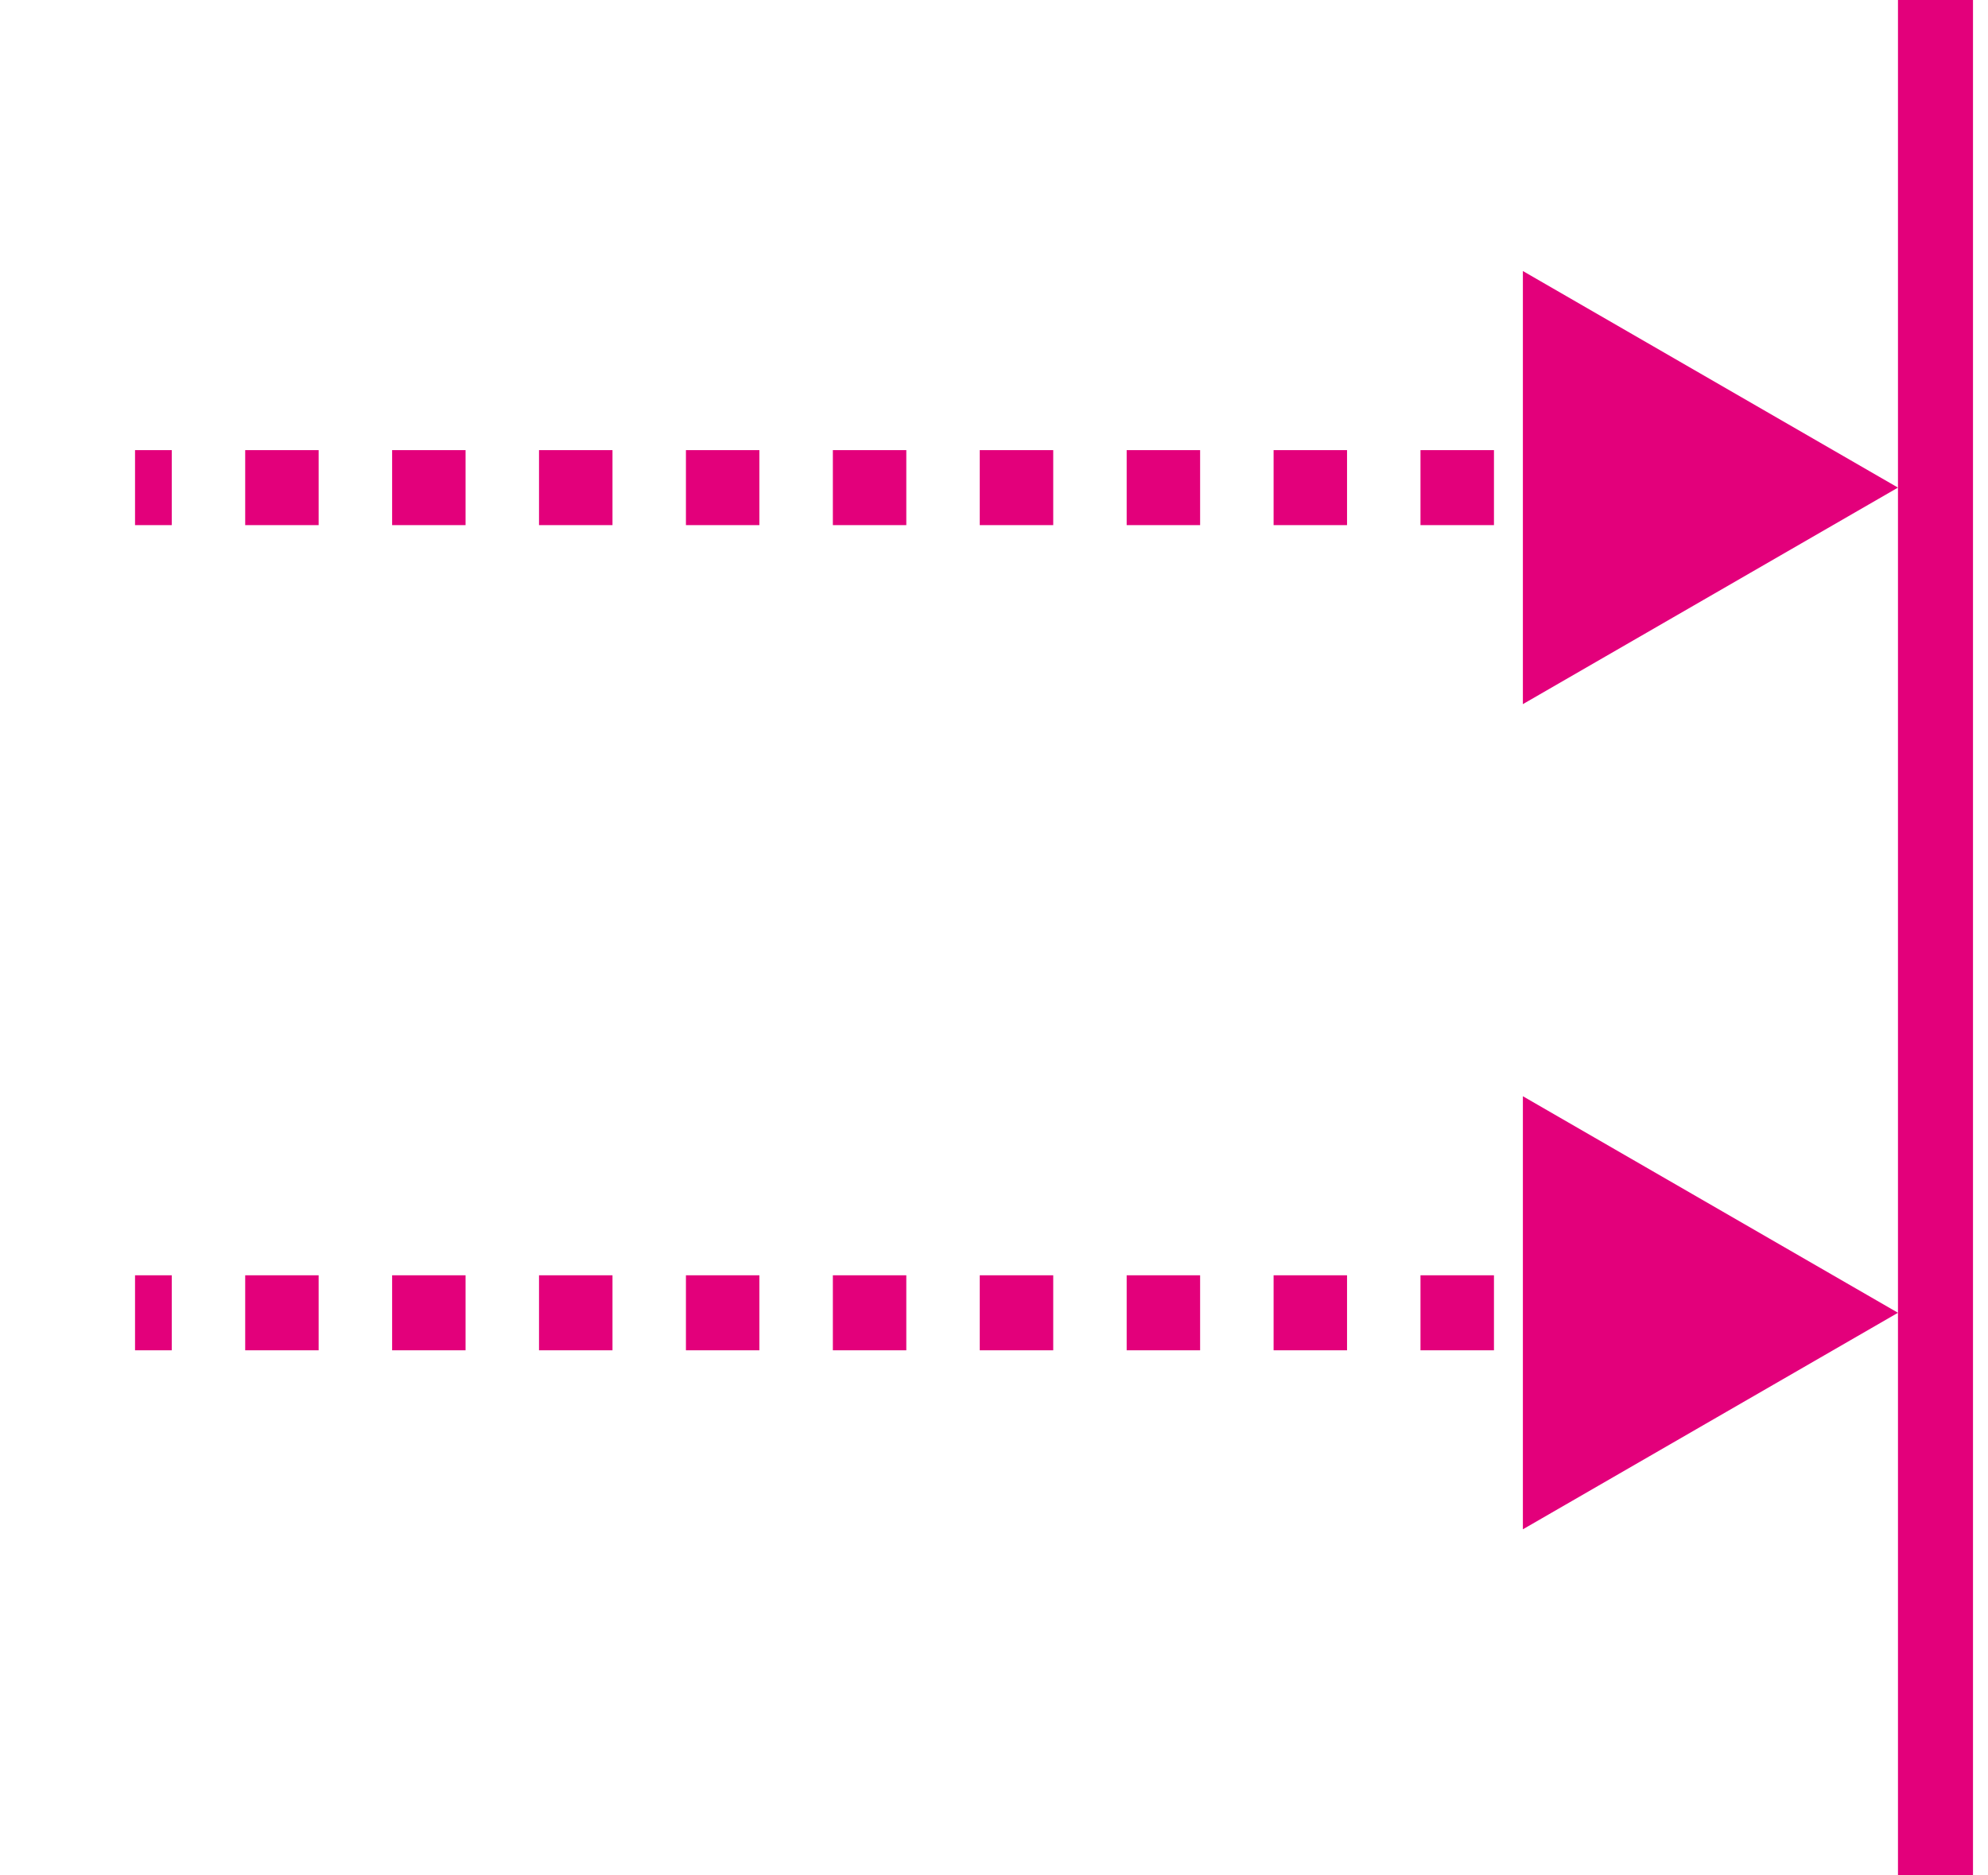
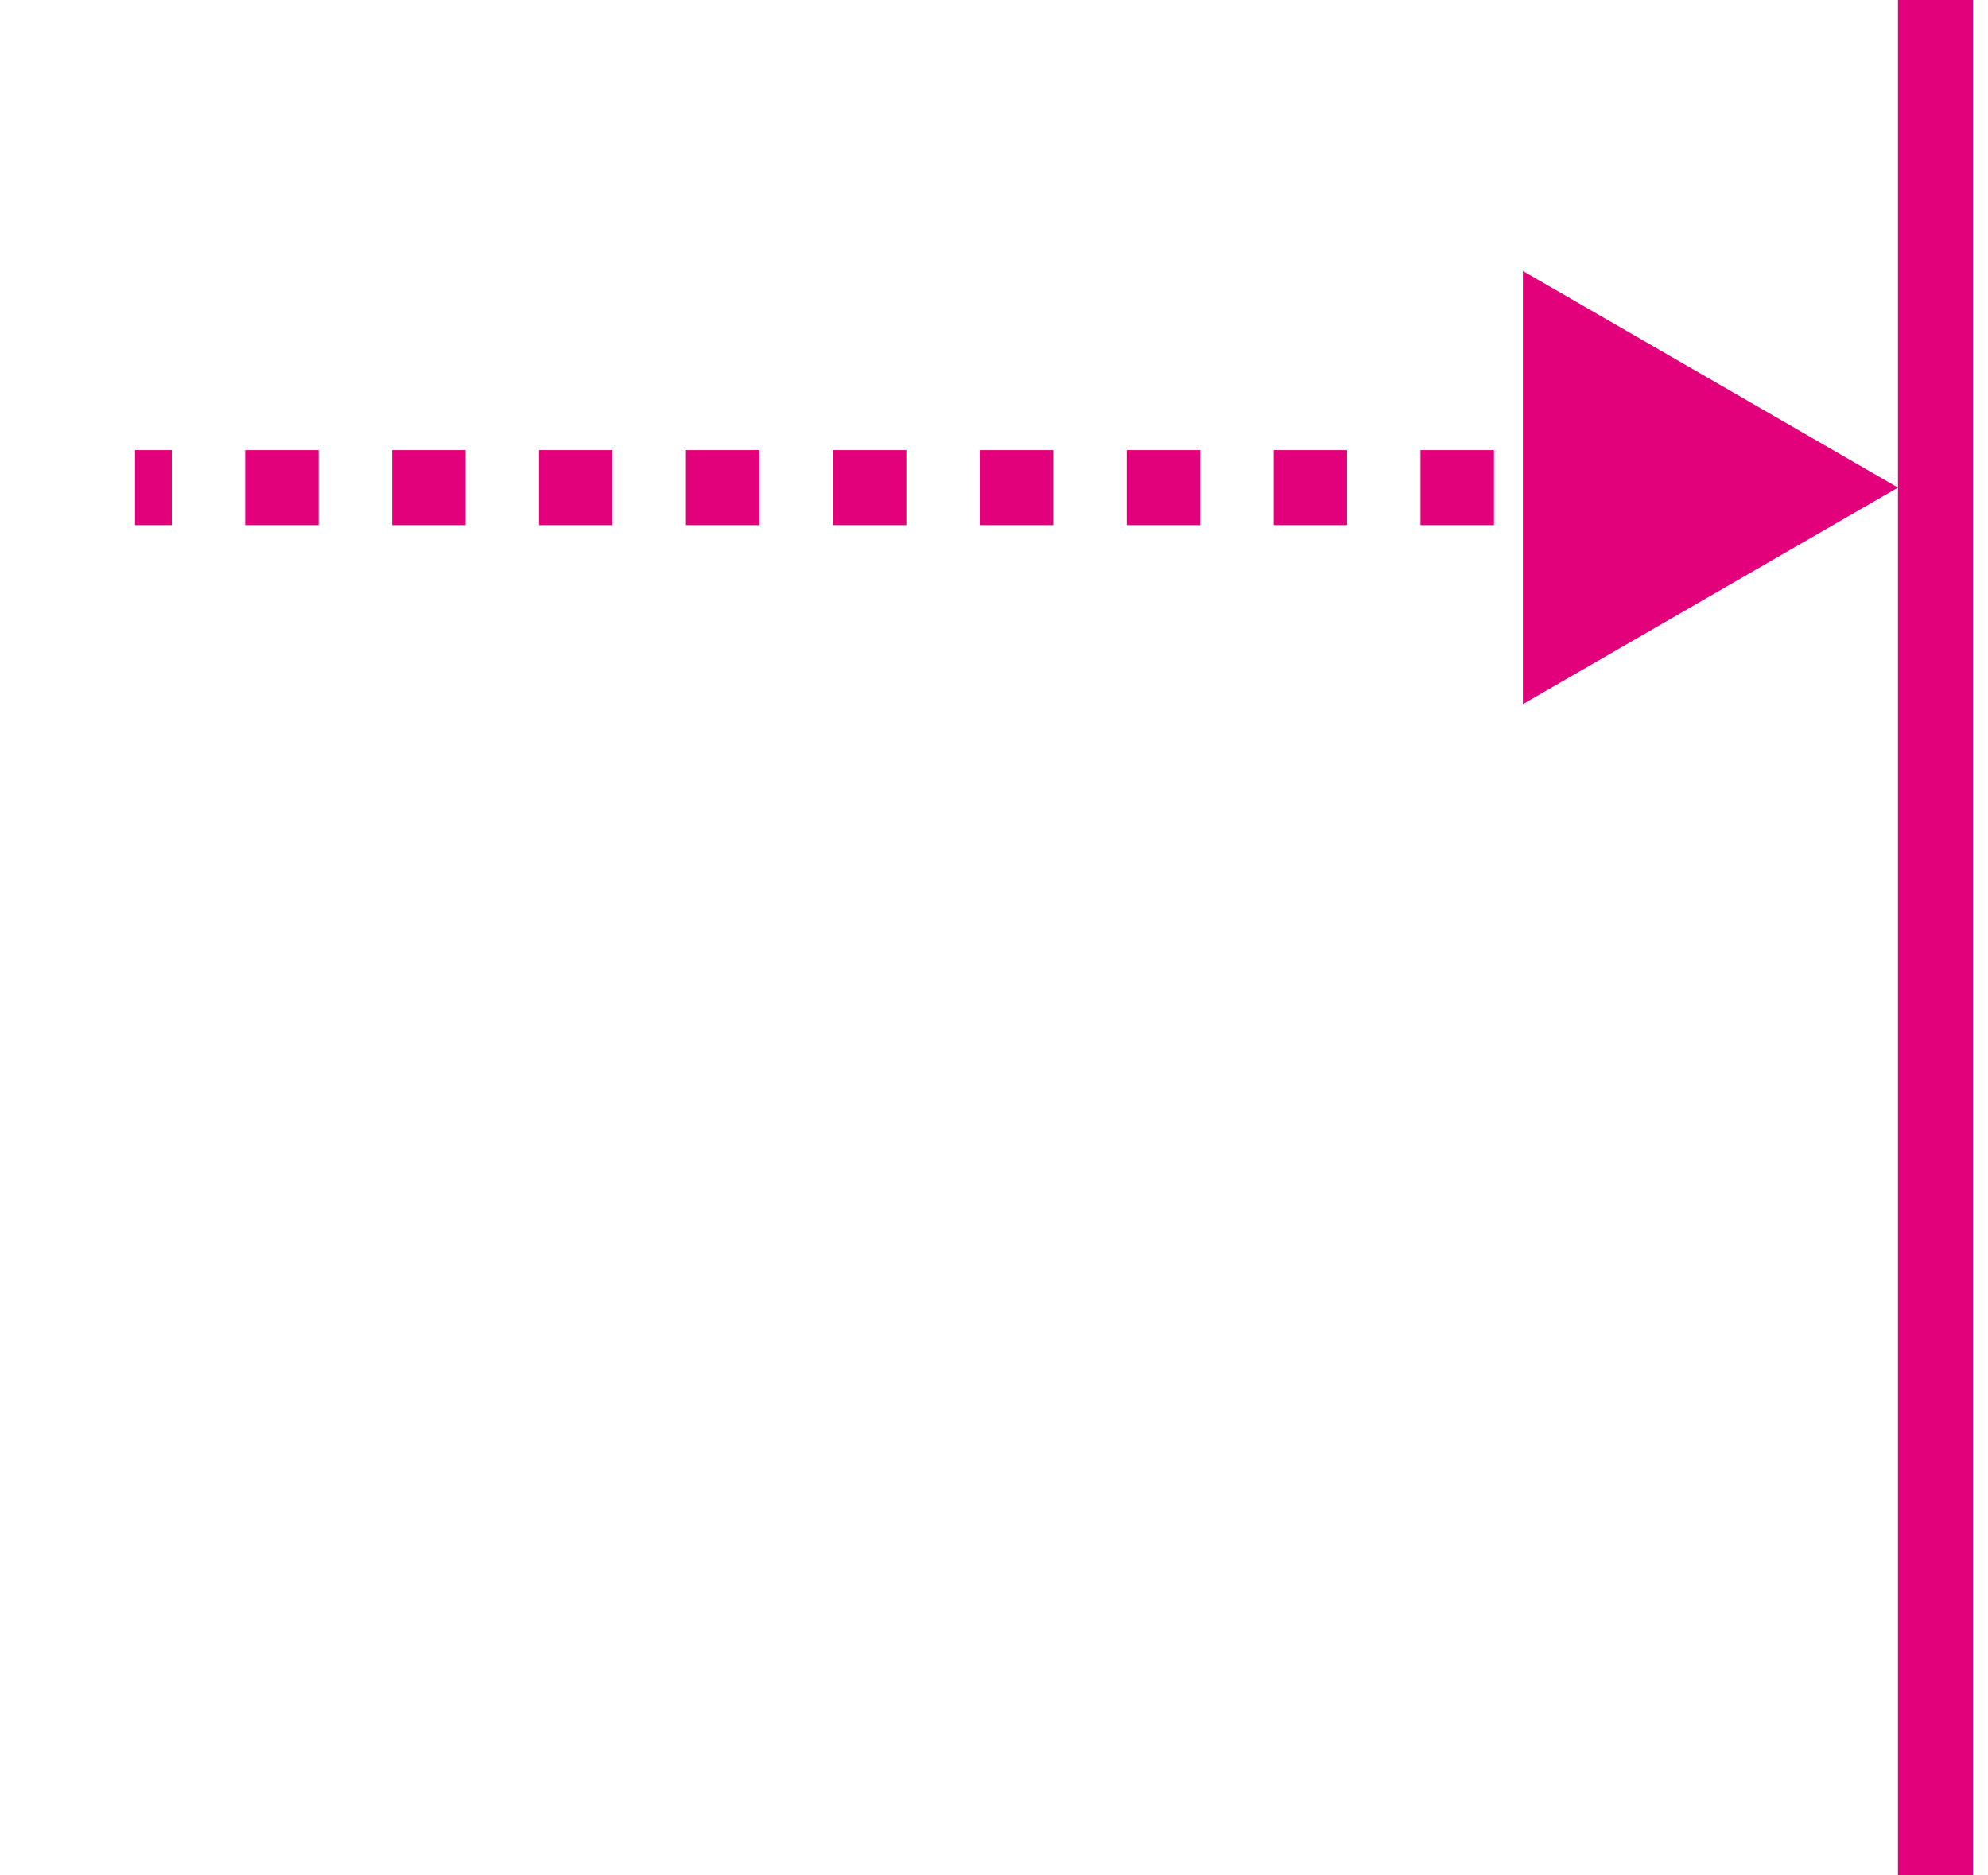
<svg xmlns="http://www.w3.org/2000/svg" width="53" height="50" viewBox="0 0 53 50" fill="none">
  <g id="Icon leading edge">
    <line id="Line 130" x1="51.6" y1="-4.37114e-08" x2="51.6" y2="50" stroke="#E3007B" stroke-width="2" />
-     <path id="Line 131" d="M50.6 35L40.6 29.227L40.6 40.773L50.6 35ZM3.6 36L4.579 36L4.579 34L3.6 34L3.6 36ZM6.537 36L8.495 36L8.495 34L6.537 34L6.537 36ZM10.454 36L12.412 36L12.412 34L10.454 34L10.454 36ZM14.37 36L16.329 36L16.329 34L14.37 34L14.37 36ZM18.287 36L20.245 36L20.245 34L18.287 34L18.287 36ZM22.204 36L24.162 36L24.162 34L22.204 34L22.204 36ZM26.12 36L28.079 36L28.079 34L26.12 34L26.12 36ZM30.037 36L31.995 36L31.995 34L30.037 34L30.037 36ZM33.954 36L35.912 36L35.912 34L33.954 34L33.954 36ZM37.87 36L39.829 36L39.829 34L37.87 34L37.87 36ZM41.787 36L43.745 36L43.745 34L41.787 34L41.787 36ZM45.704 36L47.662 36L47.662 34L45.704 34L45.704 36Z" fill="#E3007B" />
    <path id="Line 132" d="M50.6 13L40.6 7.226L40.6 18.773L50.6 13ZM3.6 14L4.579 14L4.579 12L3.6 12L3.6 14ZM6.537 14L8.495 14L8.495 12L6.537 12L6.537 14ZM10.454 14L12.412 14L12.412 12L10.454 12L10.454 14ZM14.37 14L16.329 14L16.329 12L14.37 12L14.37 14ZM18.287 14L20.245 14L20.245 12L18.287 12L18.287 14ZM22.204 14L24.162 14L24.162 12L22.204 12L22.204 14ZM26.12 14L28.079 14L28.079 12L26.12 12L26.12 14ZM30.037 14L31.995 14L31.995 12L30.037 12L30.037 14ZM33.954 14L35.912 14L35.912 12L33.954 12L33.954 14ZM37.87 14L39.829 14L39.829 12L37.87 12L37.87 14ZM41.787 14L43.745 14L43.745 12L41.787 12L41.787 14ZM45.704 14L47.662 14L47.662 12L45.704 12L45.704 14Z" fill="#E3007B" />
  </g>
</svg>